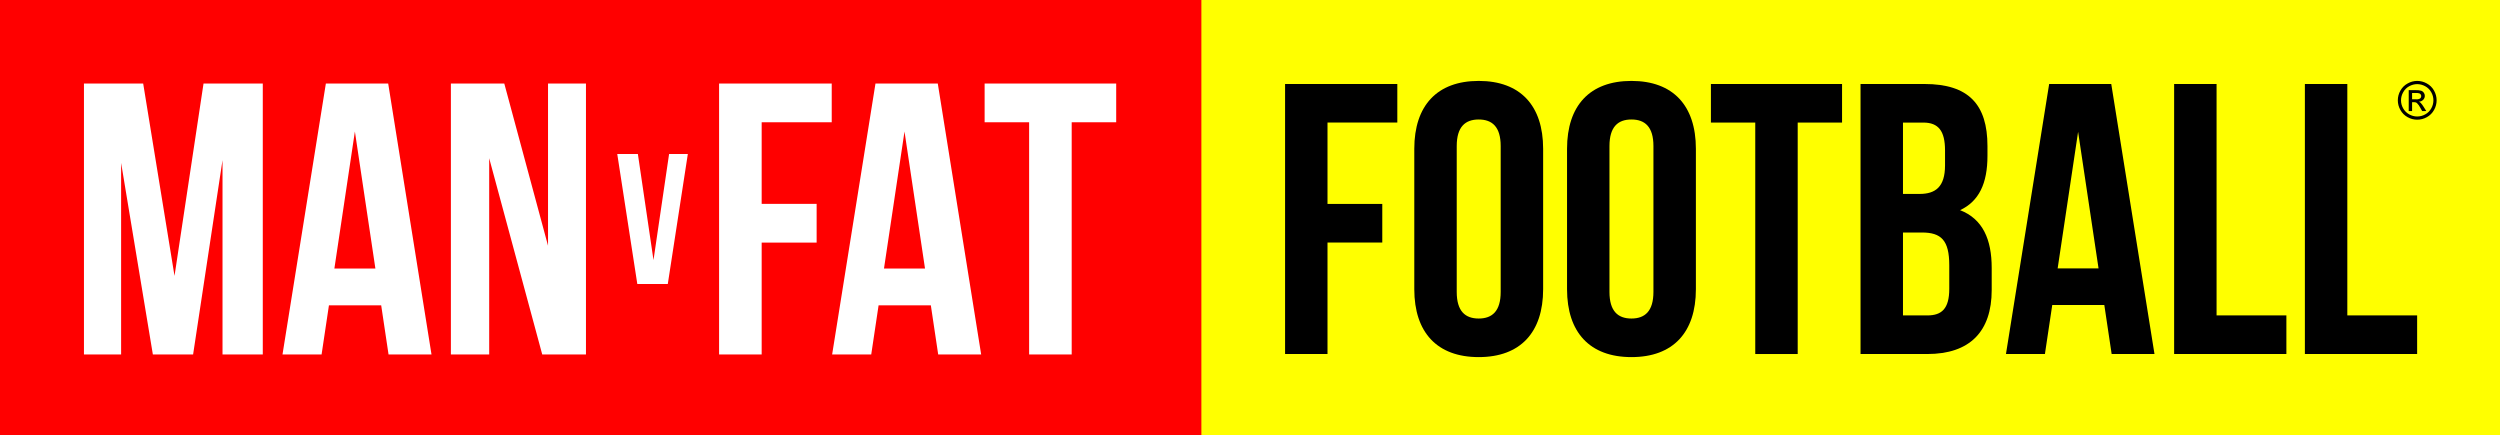
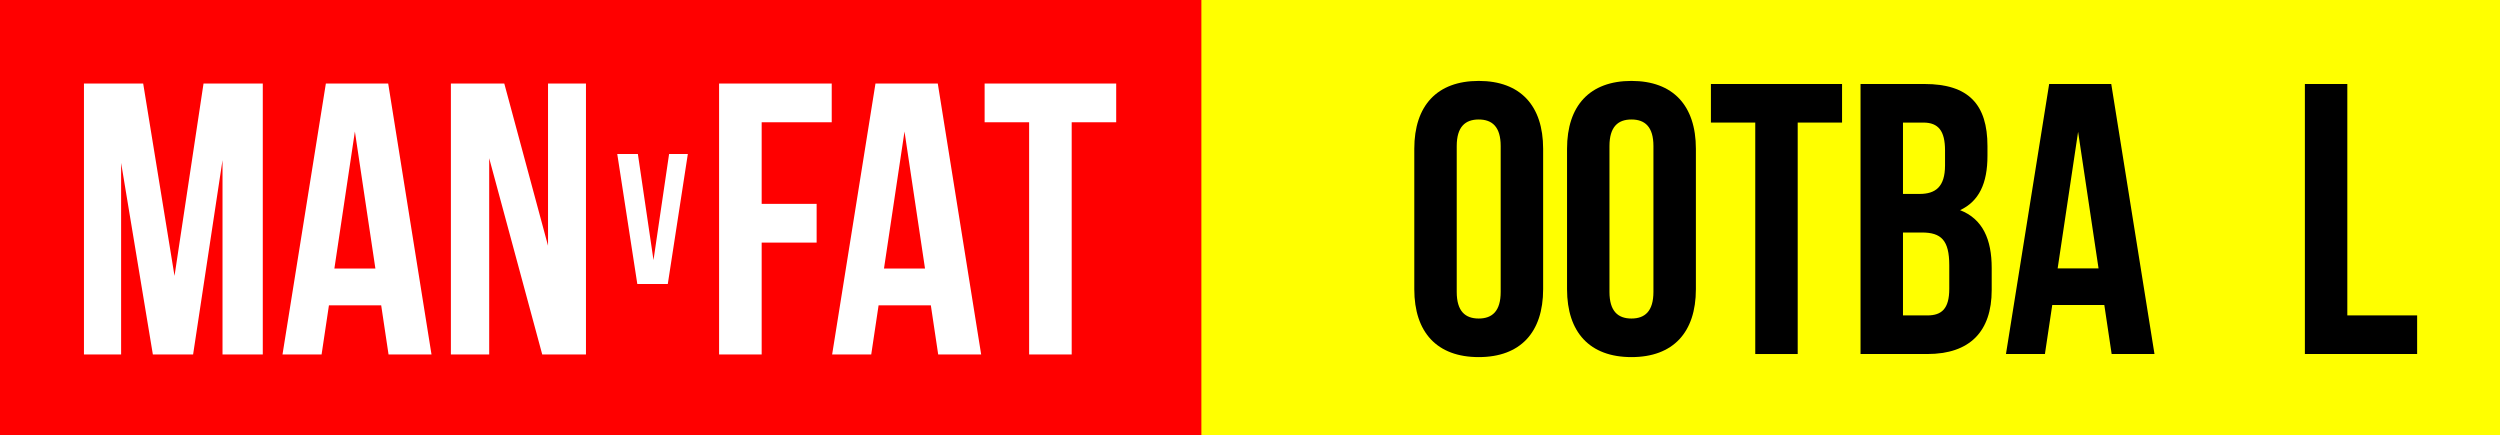
<svg xmlns="http://www.w3.org/2000/svg" version="1.1" id="Layer_1" x="0px" y="0px" width="206.727px" height="36px" viewBox="0 60.266 206.727 36" xml:space="preserve">
  <rect x="0" y="60.266" width="206.727" height="36" fill="#333333" stroke="none" />
  <title>MVFF-logo</title>
  <g>
    <rect x="97.227" y="60.266" fill="#FFFF00" width="109.5" height="36" />
    <g>
-       <path d="M109.772,77.132h4.53v3.189h-4.53v9.219h-3.508V67.212h9.281v3.189h-5.773V77.132z" />
      <path d="M116.949,72.571c0-3.573,1.882-5.614,5.327-5.614c3.444,0,5.327,2.042,5.327,5.614v11.61c0,3.571-1.882,5.614-5.327,5.614 c-3.445,0-5.327-2.043-5.327-5.614V72.571z M120.458,84.404c0,1.595,0.702,2.201,1.817,2.201s1.818-0.606,1.818-2.201V72.347 c0-1.594-0.702-2.2-1.818-2.2s-1.817,0.606-1.817,2.2V84.404z" />
      <path d="M129.58,72.571c0-3.573,1.882-5.614,5.326-5.614c3.445,0,5.328,2.042,5.328,5.614v11.61c0,3.571-1.882,5.614-5.328,5.614 c-3.445,0-5.326-2.043-5.326-5.614V72.571z M133.088,84.404c0,1.595,0.702,2.201,1.817,2.201c1.115,0,1.819-0.606,1.819-2.201 V72.347c0-1.594-0.703-2.2-1.819-2.2s-1.817,0.606-1.817,2.2V84.404z" />
      <path d="M141.476,67.212h10.845v3.189h-3.668V89.54h-3.509V70.401h-3.667V67.212z" />
      <path d="M164.345,72.347v0.799c0,2.296-0.702,3.764-2.265,4.498c1.882,0.733,2.615,2.425,2.615,4.783v1.818 c0,3.445-1.817,5.295-5.327,5.295h-5.519V67.212h5.295C162.782,67.212,164.345,68.902,164.345,72.347z M157.359,70.401v5.901 h1.372c1.308,0,2.105-0.575,2.105-2.36v-1.244c0-1.595-0.542-2.296-1.786-2.296H157.359z M157.359,79.492v6.857h2.01 c1.181,0,1.818-0.541,1.818-2.2v-1.945c0-2.074-0.67-2.712-2.265-2.712H157.359z" />
      <path d="M178.156,89.54h-3.542l-0.606-4.052h-4.306l-0.606,4.052h-3.221l3.572-22.328h5.135L178.156,89.54z M170.149,82.458h3.381 l-1.69-11.292L170.149,82.458z" />
-       <path d="M179.781,67.212h3.509v19.137h5.773v3.19h-9.282V67.212z" />
      <path d="M190.593,67.212h3.509v19.137h5.773v3.19h-9.282V67.212z" />
    </g>
    <rect y="60.266" fill="#FF0000" width="99.343" height="38" />
-     <path d="M199.882,66.956c0.276,0.002,0.547,0.073,0.789,0.208c0.253,0.135,0.462,0.341,0.6,0.593 c0.285,0.496,0.286,1.105,0.003,1.602c-0.137,0.251-0.343,0.457-0.593,0.594c-0.496,0.282-1.102,0.282-1.597,0 c-0.25-0.137-0.457-0.344-0.594-0.594c-0.284-0.496-0.283-1.106,0.003-1.602c0.14-0.252,0.348-0.458,0.601-0.593 C199.335,67.029,199.606,66.958,199.882,66.956z M199.882,67.222c-0.23,0.001-0.457,0.062-0.659,0.173 c-0.211,0.113-0.385,0.285-0.5,0.496c-0.24,0.412-0.241,0.921-0.004,1.335c0.116,0.208,0.288,0.38,0.497,0.495 c0.413,0.237,0.919,0.237,1.332,0c0.209-0.114,0.381-0.286,0.496-0.495c0.236-0.415,0.235-0.923-0.003-1.335 c-0.116-0.21-0.29-0.382-0.501-0.495C200.338,67.284,200.112,67.224,199.882,67.222z M199.179,69.448v-1.727h0.593 c0.149-0.006,0.297,0.01,0.441,0.048c0.087,0.03,0.165,0.089,0.216,0.167c0.053,0.074,0.08,0.163,0.081,0.253 c0.001,0.124-0.048,0.243-0.134,0.33c-0.096,0.096-0.224,0.152-0.358,0.158c0.054,0.021,0.103,0.053,0.147,0.091 c0.096,0.105,0.182,0.22,0.254,0.342l0.211,0.338h-0.34l-0.153-0.272c-0.073-0.15-0.171-0.286-0.292-0.401 c-0.066-0.044-0.144-0.065-0.223-0.06h-0.164v0.734L199.179,69.448z M199.457,68.477h0.338c0.116,0.012,0.231-0.014,0.331-0.072 c0.098-0.082,0.117-0.224,0.046-0.329c-0.03-0.041-0.071-0.072-0.118-0.09c-0.091-0.025-0.186-0.035-0.28-0.03h-0.317V68.477z" />
    <path fill="#FFFFFF" d="M81.419,70.374h3.68v19.203h3.52V70.374h3.68v-3.201h-10.88V70.374z M74.794,71.142l1.696,11.331h-3.393 L74.794,71.142z M77.546,67.173h-5.152L68.81,89.577h3.233l0.608-4.063h4.321l0.608,4.063h3.553L77.546,67.173z M62.983,70.374 h5.793v-3.201h-9.314v22.403h3.521v-9.249h4.545v-3.201h-4.545V70.374z M44.838,89.577h3.616V67.173h-3.137v13.411L41.7,67.173 h-4.416v22.403h3.168V73.351L44.838,89.577z M29.346,71.142l1.696,11.331H27.65L29.346,71.142z M32.1,67.173h-5.154L23.36,89.577 h3.232l0.608-4.063h4.321l0.608,4.063h3.552L32.1,67.173z M11.84,67.173H6.942v22.403h3.073V73.734l2.625,15.842h3.328 l2.432-16.066v16.066h3.33V67.173H16.83l-2.399,15.908L11.84,67.173z" />
    <polygon fill="#FFFFFF" points="52.746,72.998 51.041,72.998 52.7,83.752 55.22,83.752 56.878,72.998 55.328,72.998 54.038,81.771 " />
  </g>
</svg>